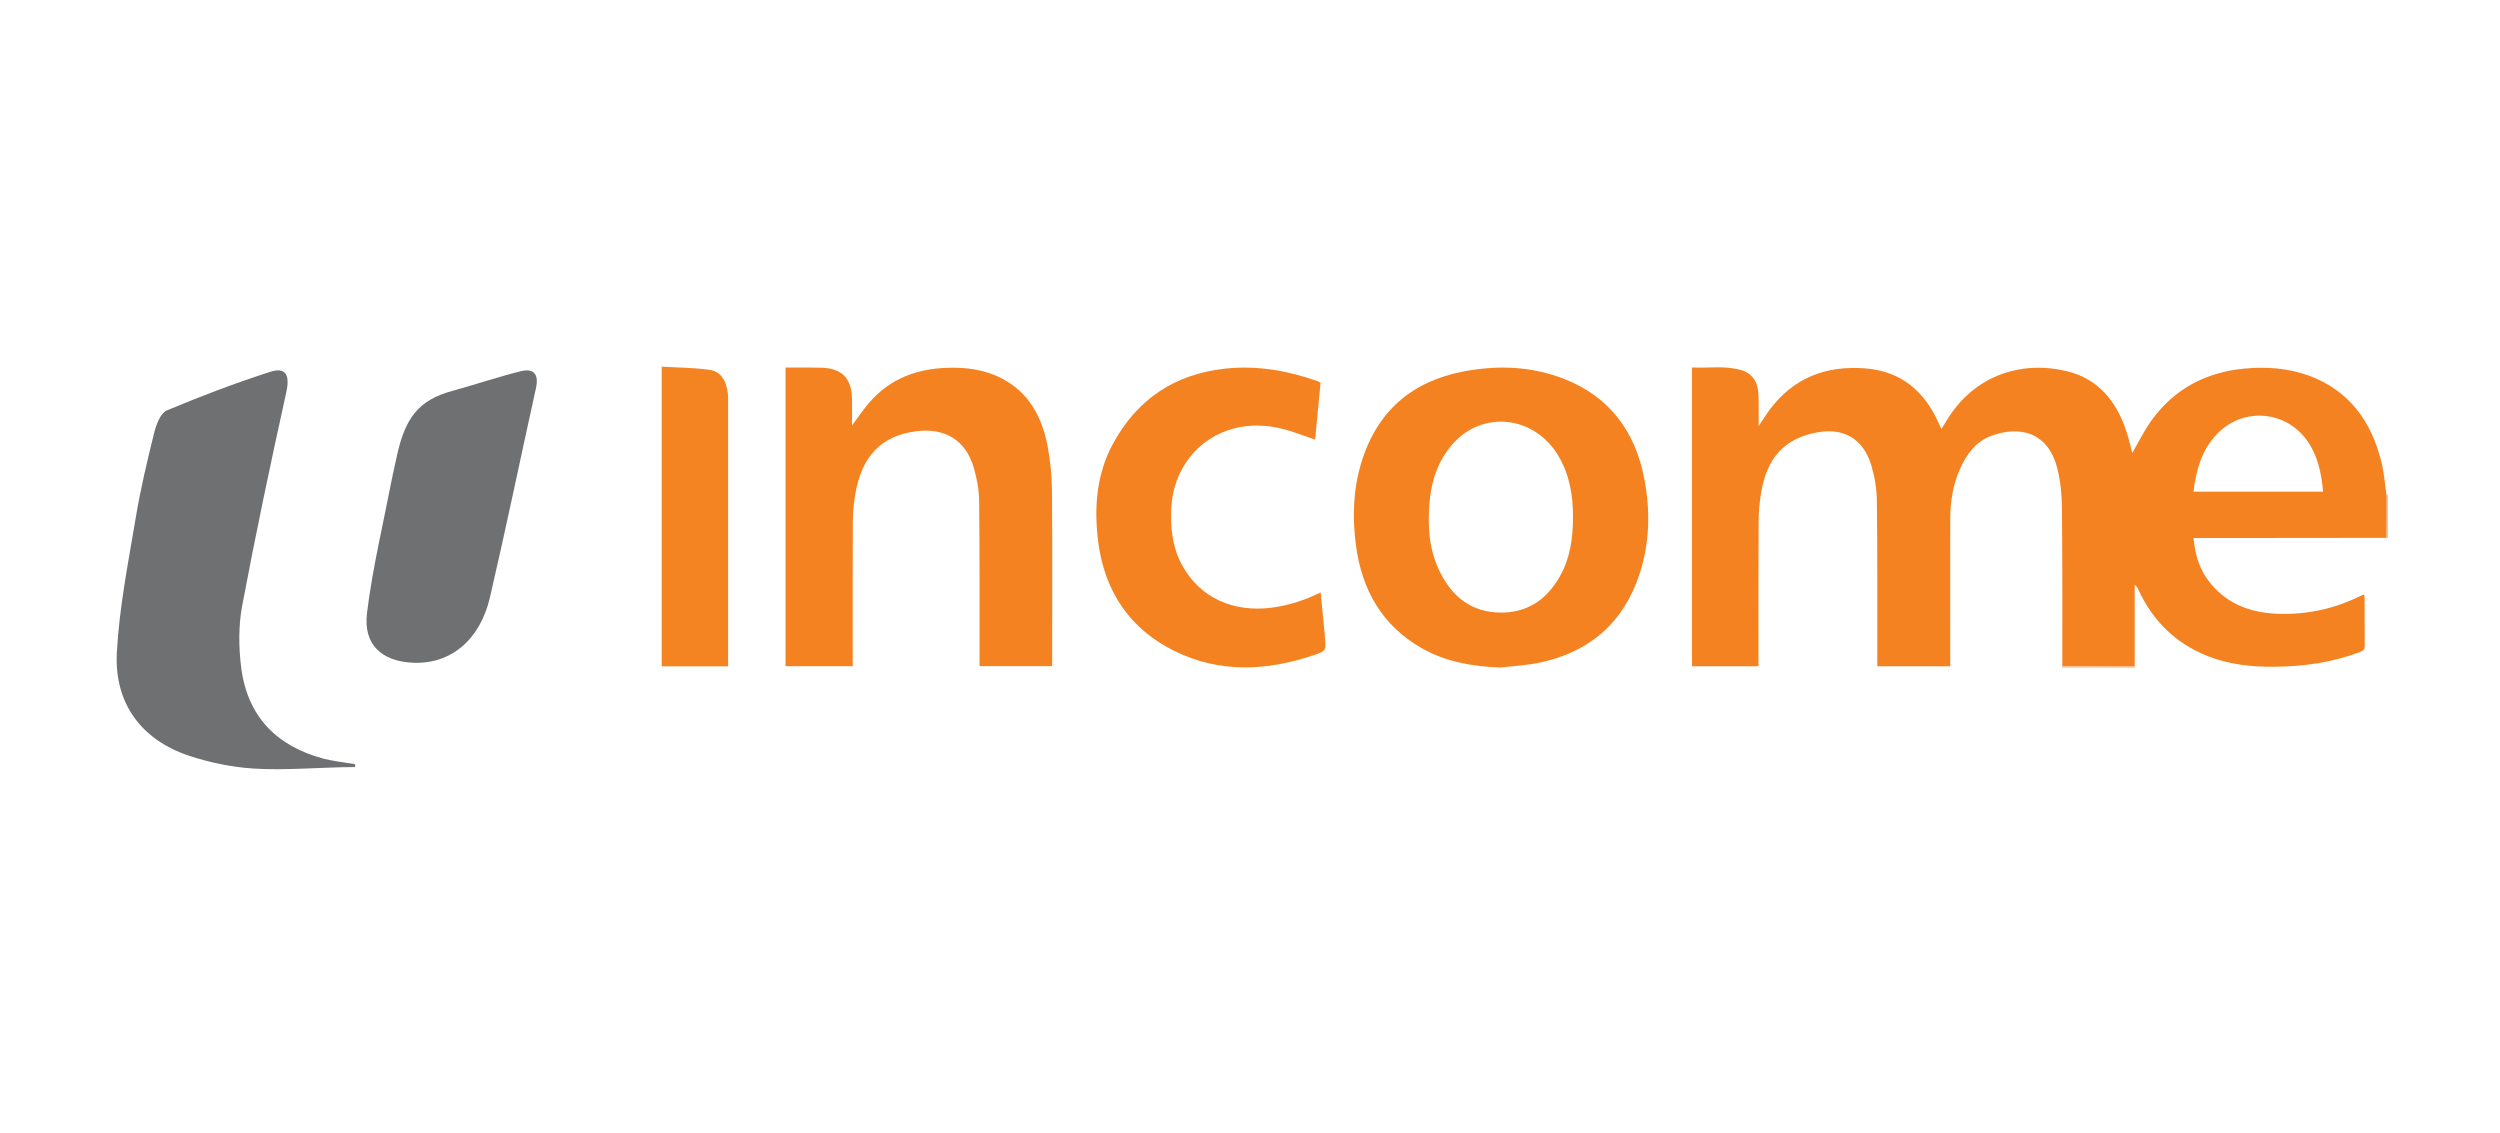
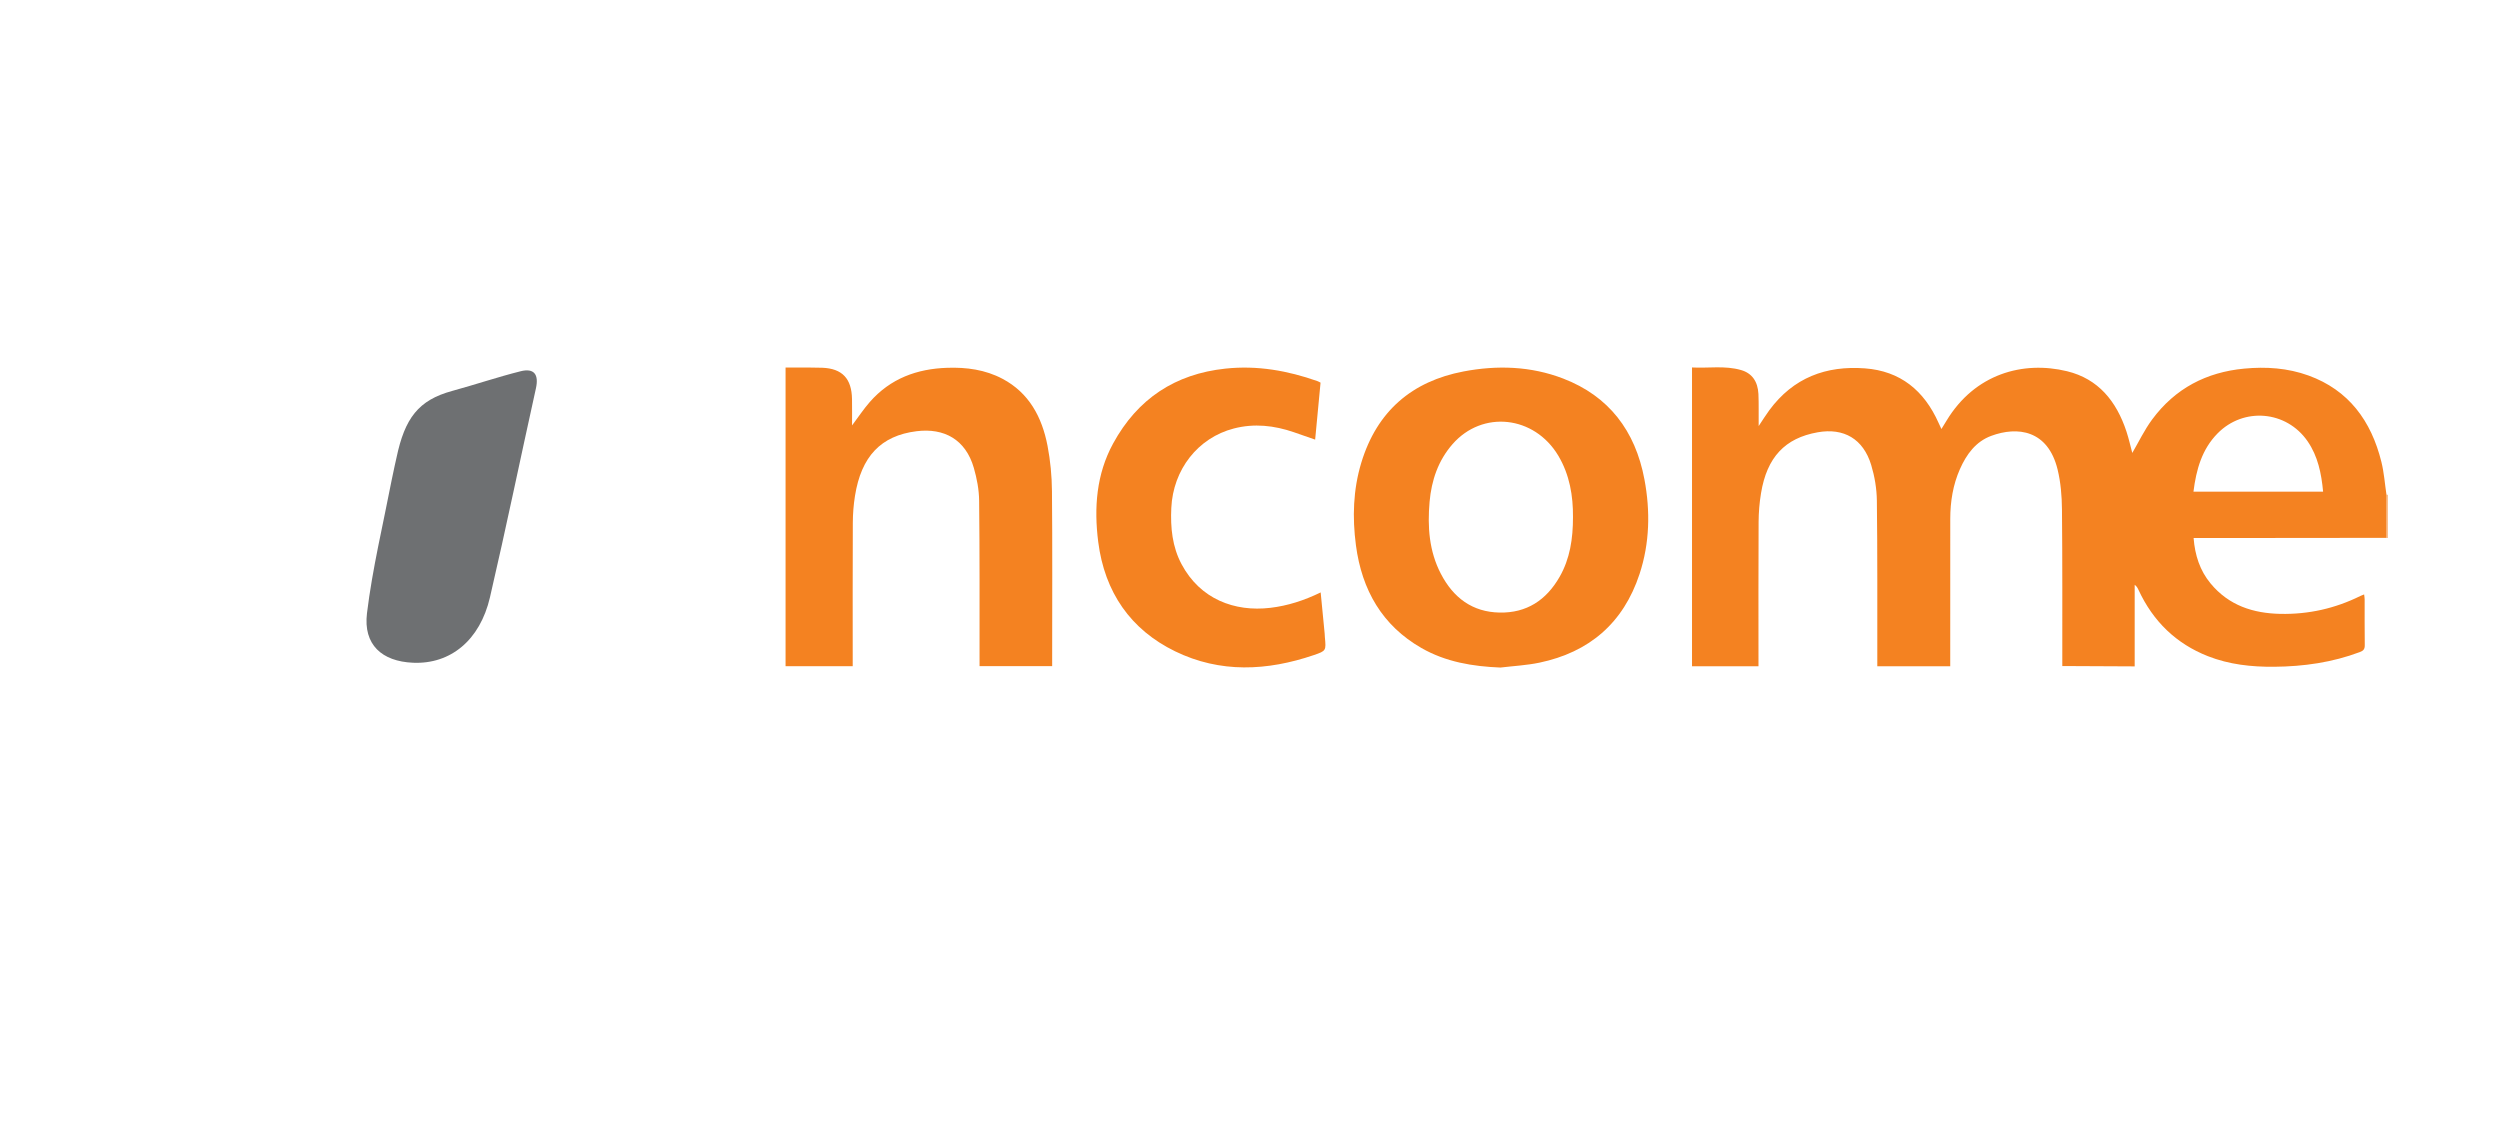
<svg xmlns="http://www.w3.org/2000/svg" width="150" height="68" viewBox="0 0 150 68" fill="none">
-   <path fill-rule="evenodd" clip-rule="evenodd" d="M128.084 39.982C128.086 40.009 128.088 40.036 128.09 40.063C126.628 40.063 125.165 40.063 123.704 40.063C123.716 40.029 123.729 39.995 123.742 39.961C125.19 39.968 126.637 39.975 128.084 39.982Z" fill="#FAC9A0" />
  <path fill-rule="evenodd" clip-rule="evenodd" d="M143.263 32.281C143.237 32.278 143.212 32.274 143.186 32.27C143.188 31.408 143.191 30.546 143.193 29.684C143.216 29.685 143.239 29.686 143.263 29.687C143.263 30.551 143.263 31.416 143.263 32.281Z" fill="#F7A560" />
  <path fill-rule="evenodd" clip-rule="evenodd" d="M143.188 29.684C143.186 30.546 143.184 31.409 143.182 32.271C140.02 32.274 136.857 32.278 133.695 32.281C133.014 32.282 132.331 32.281 131.616 32.281C131.697 33.314 131.993 34.231 132.633 35.005C133.732 36.334 135.193 36.799 136.826 36.833C138.507 36.867 140.105 36.51 141.62 35.759C141.683 35.728 141.749 35.706 141.848 35.665C141.861 35.781 141.879 35.871 141.879 35.961C141.881 36.875 141.873 37.789 141.886 38.703C141.89 38.941 141.811 39.041 141.596 39.122C139.934 39.748 138.216 39.99 136.455 40.006C135.09 40.018 133.753 39.874 132.472 39.37C130.572 38.621 129.19 37.289 128.312 35.398C128.262 35.291 128.211 35.184 128.081 35.088C128.081 36.72 128.081 38.352 128.081 39.983C126.634 39.976 125.187 39.969 123.738 39.962C123.736 36.825 123.749 33.688 123.718 30.551C123.71 29.755 123.643 28.939 123.456 28.171C122.874 25.788 121.043 25.57 119.473 26.152C118.548 26.495 117.992 27.253 117.597 28.143C117.177 29.09 117.017 30.098 117.016 31.131C117.01 33.935 117.014 36.739 117.014 39.543C117.014 39.677 117.014 39.812 117.014 39.974C115.554 39.974 114.114 39.974 112.638 39.974C112.638 39.814 112.638 39.669 112.638 39.524C112.634 36.362 112.651 33.2 112.612 30.038C112.603 29.322 112.479 28.582 112.271 27.897C111.795 26.334 110.63 25.66 109.064 25.937C107.098 26.284 106.014 27.436 105.661 29.594C105.567 30.163 105.519 30.747 105.516 31.324C105.501 34.066 105.509 36.808 105.509 39.55C105.509 39.684 105.509 39.818 105.509 39.976C104.173 39.976 102.861 39.976 101.521 39.976C101.521 34.022 101.521 28.064 101.521 22.048C102.502 22.101 103.495 21.922 104.467 22.204C105.122 22.394 105.467 22.889 105.506 23.638C105.522 23.946 105.518 24.255 105.52 24.564C105.521 24.866 105.52 25.169 105.52 25.564C105.765 25.198 105.948 24.901 106.153 24.622C107.6 22.654 109.569 21.928 111.896 22.102C114.013 22.259 115.445 23.422 116.316 25.377C116.361 25.478 116.408 25.577 116.485 25.741C116.603 25.55 116.7 25.394 116.795 25.236C118.493 22.43 121.379 21.633 124.02 22.273C125.9 22.729 126.985 24.072 127.587 25.889C127.732 26.33 127.832 26.788 127.937 27.177C128.316 26.53 128.661 25.802 129.128 25.17C130.511 23.299 132.387 22.331 134.651 22.117C135.967 21.993 137.263 22.079 138.513 22.532C140.913 23.404 142.272 25.241 142.884 27.715C143.043 28.357 143.09 29.027 143.188 29.684ZM131.608 29.5C134.221 29.5 136.789 29.5 139.386 29.5C139.284 28.402 139.072 27.372 138.457 26.478C137.186 24.633 134.619 24.413 133.053 26.005C132.114 26.959 131.774 28.172 131.608 29.5Z" fill="#F48221" />
  <path fill-rule="evenodd" clip-rule="evenodd" d="M90.028 40.053C88.359 39.986 86.748 39.72 85.278 38.876C82.937 37.531 81.712 35.408 81.356 32.717C81.136 31.049 81.187 29.385 81.675 27.771C82.619 24.651 84.739 22.874 87.808 22.288C89.827 21.903 91.846 21.966 93.791 22.713C96.526 23.765 98.118 25.842 98.666 28.763C99.024 30.667 98.983 32.582 98.376 34.432C97.398 37.411 95.327 39.136 92.375 39.758C91.605 39.92 90.811 39.958 90.028 40.053ZM94.379 31.018C94.389 29.763 94.183 28.487 93.494 27.335C92.054 24.934 88.947 24.596 87.152 26.649C86.293 27.631 85.889 28.814 85.775 30.111C85.644 31.607 85.746 33.074 86.452 34.428C87.204 35.872 88.346 36.724 89.979 36.754C91.589 36.784 92.772 36.019 93.577 34.611C94.196 33.528 94.381 32.331 94.379 31.018Z" fill="#F48221" />
  <path fill-rule="evenodd" clip-rule="evenodd" d="M51.163 39.972C49.801 39.972 48.478 39.972 47.134 39.972C47.134 34.009 47.134 28.06 47.134 22.052C47.324 22.052 47.521 22.052 47.719 22.053C48.258 22.055 48.798 22.045 49.336 22.065C50.535 22.112 51.102 22.715 51.121 23.95C51.129 24.461 51.123 24.972 51.123 25.526C51.501 25.022 51.816 24.545 52.188 24.12C53.427 22.703 55.031 22.126 56.837 22.068C57.986 22.03 59.112 22.178 60.15 22.728C61.741 23.57 62.52 25.024 62.852 26.749C63.023 27.639 63.11 28.559 63.118 29.466C63.149 32.813 63.13 36.16 63.13 39.507C63.13 39.653 63.13 39.799 63.13 39.967C61.669 39.967 60.239 39.967 58.773 39.967C58.773 39.812 58.773 39.668 58.773 39.523C58.77 36.362 58.784 33.2 58.748 30.038C58.741 29.383 58.613 28.709 58.431 28.078C57.937 26.363 56.643 25.668 54.996 25.873C52.85 26.139 51.677 27.389 51.299 29.751C51.214 30.284 51.171 30.83 51.169 31.37C51.156 34.1 51.163 36.83 51.163 39.559C51.163 39.691 51.163 39.823 51.163 39.972Z" fill="#F48221" />
  <path fill-rule="evenodd" clip-rule="evenodd" d="M79.233 22.959C79.126 24.086 79.019 25.212 78.909 26.377C78.458 26.22 78.045 26.075 77.63 25.932C76.448 25.526 75.25 25.392 74.027 25.71C71.875 26.268 70.384 28.173 70.278 30.481C70.223 31.657 70.334 32.802 70.895 33.854C72.01 35.946 74.074 36.724 76.219 36.47C77.26 36.347 78.25 36.027 79.24 35.545C79.322 36.39 79.401 37.203 79.48 38.017C79.487 38.091 79.486 38.165 79.493 38.239C79.567 39.031 79.574 39.051 78.83 39.305C76.03 40.258 73.212 40.398 70.503 39.077C67.843 37.78 66.277 35.54 65.893 32.508C65.634 30.466 65.782 28.454 66.785 26.614C68.259 23.909 70.526 22.439 73.514 22.118C75.422 21.912 77.257 22.235 79.054 22.87C79.109 22.89 79.16 22.922 79.233 22.959Z" fill="#F48221" />
-   <path fill-rule="evenodd" clip-rule="evenodd" d="M43.687 39.978C42.334 39.978 41.031 39.978 39.703 39.978C39.703 34.015 39.703 28.06 39.703 22C40.666 22.058 41.633 22.056 42.58 22.192C43.285 22.293 43.578 22.891 43.669 23.581C43.686 23.715 43.686 23.852 43.686 23.988C43.687 29.209 43.687 34.43 43.687 39.651C43.687 39.748 43.687 39.846 43.687 39.978Z" fill="#F48322" />
-   <path fill-rule="evenodd" clip-rule="evenodd" d="M21.308 46.024C19.375 46.024 17.1 46.242 15.176 46.111C13.882 46.023 12.566 45.753 11.329 45.34C8.492 44.392 6.848 42.21 7.011 39.155C7.156 36.436 7.7 33.735 8.149 31.04C8.434 29.33 8.836 27.637 9.254 25.954C9.376 25.465 9.635 24.783 10.004 24.628C12.037 23.772 14.105 22.991 16.201 22.313C17.155 22.004 17.404 22.505 17.178 23.533C16.238 27.788 15.337 32.054 14.532 36.339C14.307 37.532 14.318 38.821 14.469 40.032C14.842 43.02 16.628 44.773 19.403 45.518C19.909 45.654 20.74 45.758 21.308 45.85V46.024Z" fill="#6E7072" />
  <path fill-rule="evenodd" clip-rule="evenodd" d="M24.787 39.765C22.91 39.686 21.789 38.679 22.019 36.791C22.346 34.108 22.987 31.464 23.5 28.804C23.587 28.354 23.79 27.461 23.79 27.461C24.288 25.089 25.101 24.01 27.133 23.455C28.508 23.08 29.861 22.62 31.242 22.274C32.033 22.076 32.343 22.456 32.156 23.298C31.23 27.477 30.367 31.671 29.398 35.839C28.796 38.427 27.021 39.859 24.787 39.765Z" fill="#6E7072" />
</svg>